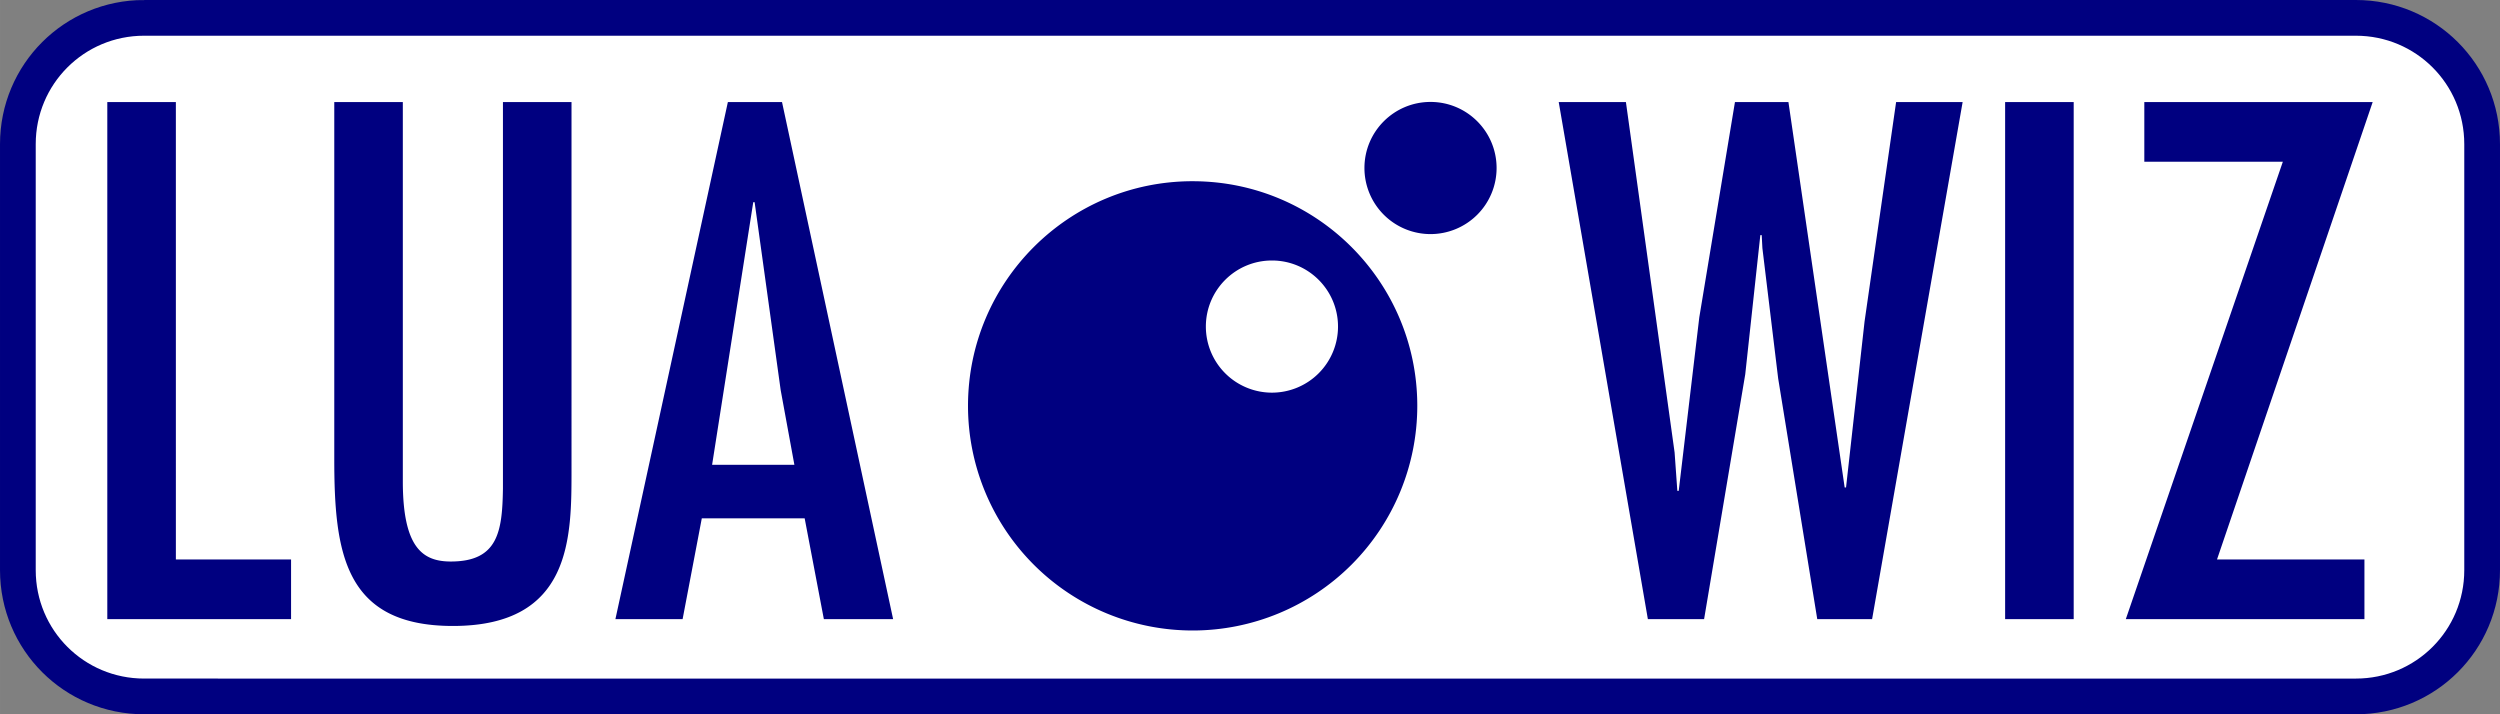
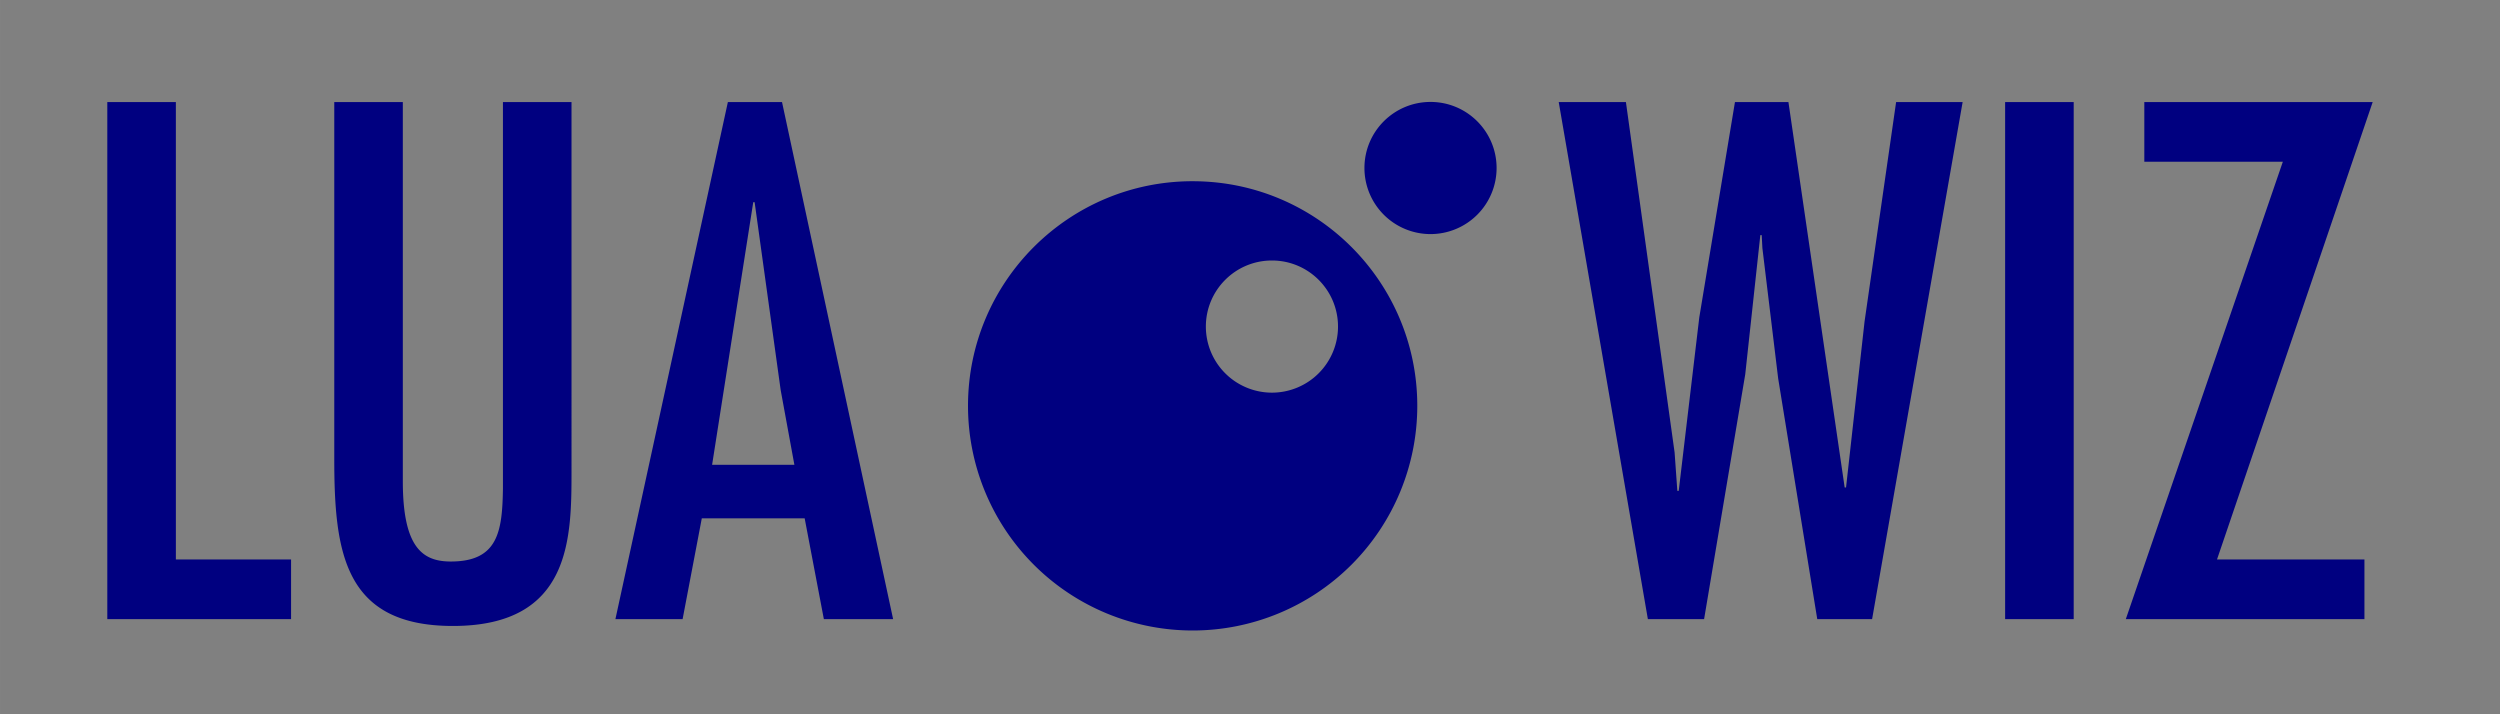
<svg xmlns="http://www.w3.org/2000/svg" width="700" height="200" viewBox="0 0 185.208 52.917">
  <rect x="0" y="0" width="185.208" height="52.917" fill="#808080" stroke="none" />
-   <path d="M10.68 1.323h163.848c5.184 0 9.357 4.173 9.357 9.357v31.557c0 5.184-4.173 9.357-9.357 9.357H10.68c-5.184 0-9.357-4.173-9.357-9.357V10.68c0-5.184 4.173-9.357 9.357-9.357z" fill="#fff" stroke="navy" stroke-width="2.646" />
  <path d="M88.355 13.425c-9.191 0-16.642 7.451-16.642 16.642a16.64 16.64 0 1 0 33.284.001c0-9.191-7.451-16.642-16.642-16.642m5.874 15.663c-1.298 0-2.543-.516-3.461-1.434s-1.434-2.163-1.434-3.461c0-2.703 2.191-4.895 4.895-4.895s4.895 2.191 4.895 4.895c0 1.298-.516 2.543-1.434 3.461s-2.163 1.434-3.461 1.434m11.748-21.537c-2.703 0-4.895 2.191-4.895 4.895 0 1.298.516 2.543 1.434 3.461s2.163 1.434 3.461 1.434 2.543-.516 3.461-1.434 1.434-2.163 1.434-3.461c0-2.703-2.191-4.895-4.895-4.895m9.498.011l6.604 38.303h4.166l3.048-18.136 1.118-10.312h.102l.051.965 1.168 9.652 2.896 17.831h4.064l6.706-38.303h-4.928l-2.337 16.256-1.372 12.294h-.102l-4.166-28.55h-3.962l-2.642 15.951-1.524 12.852h-.102l-.203-2.845-3.607-25.959zm38.151 0h-5.08v38.303h5.08zm5.232 0v4.42h10.262l-11.633 33.884h17.678v-4.42h-10.922l11.532-33.884zm-150.91 0v38.303h13.614v-4.42h-8.534V7.563zm16.815 0v26.416c0 6.909.711 12.395 8.788 12.395 8.839 0 8.788-6.604 8.788-11.633V7.563h-5.08v28.651c-.051 3.15-.356 5.385-3.861 5.385-2.083 0-3.556-1.016-3.556-5.944V7.563zm29.159 0l-8.331 38.303h4.978l1.422-7.468h7.62l1.422 7.468h5.131l-8.23-38.303zm4.928 26.873h-6.096l3.048-19.456h.102l1.93 13.919z" fill="navy" />
</svg>